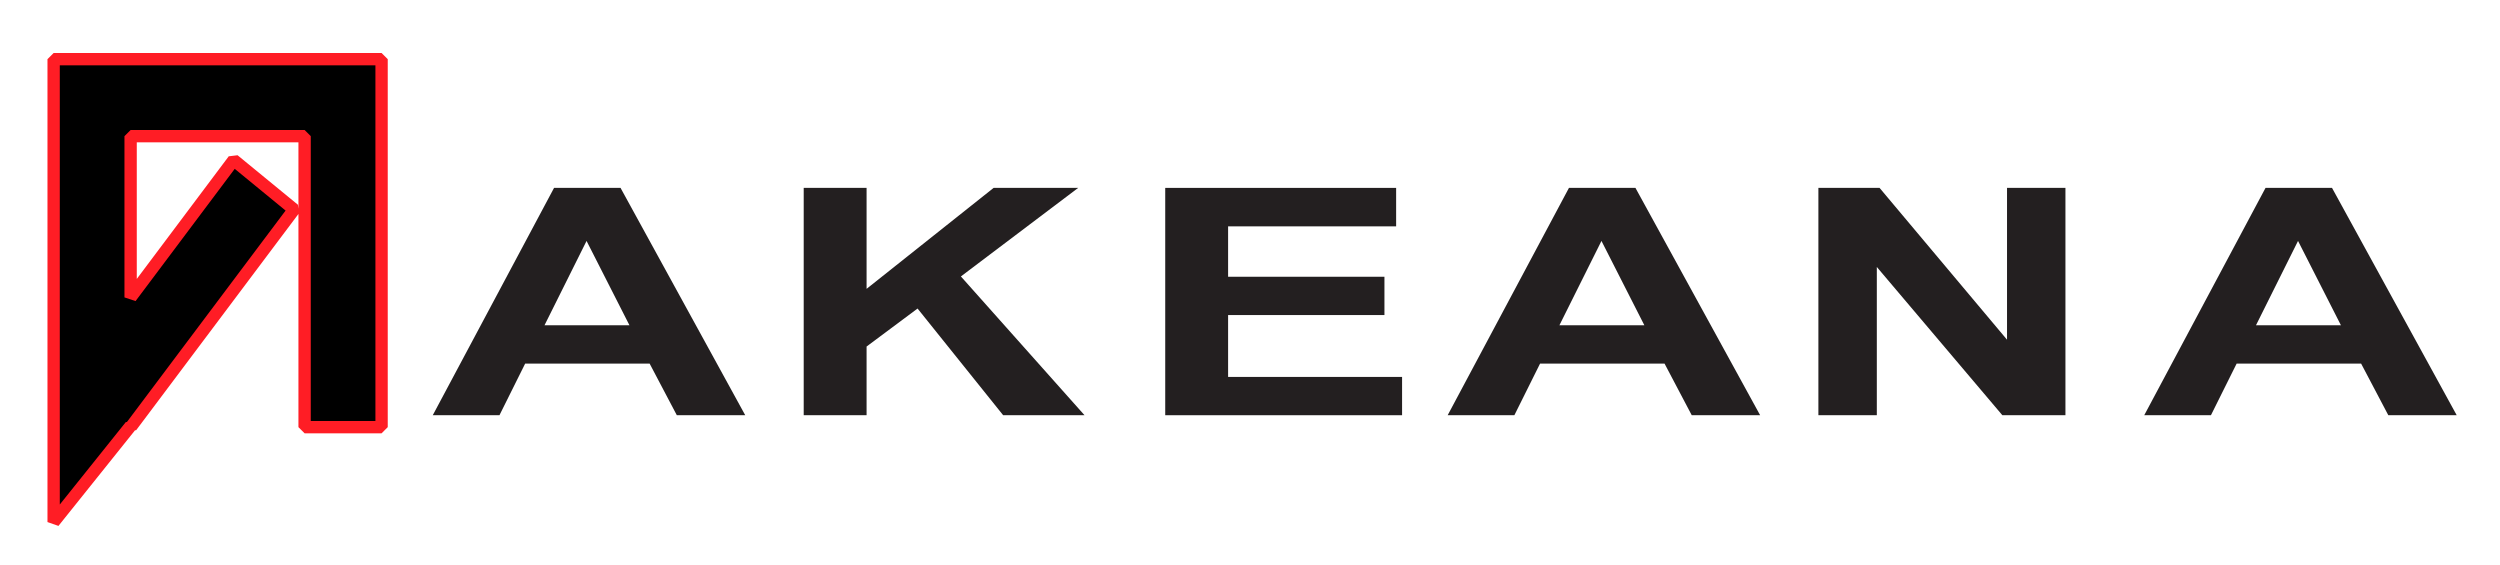
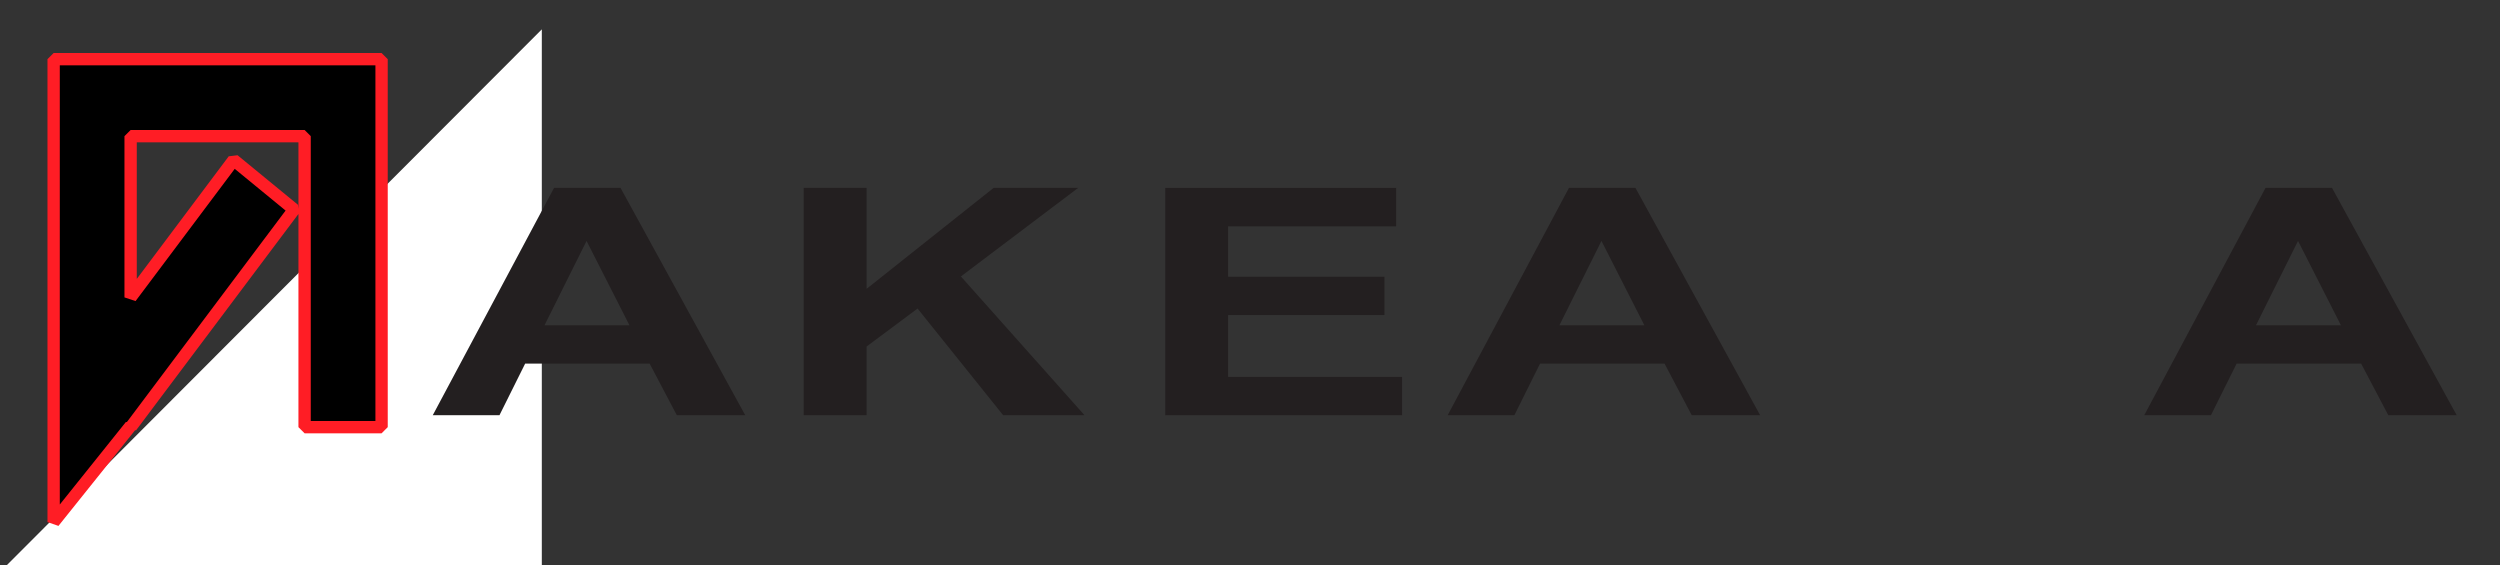
<svg xmlns="http://www.w3.org/2000/svg" role="img" viewBox="96.34 81.34 346.32 78.32">
  <rect x="96.34" y="81.34" width="346.32" height="78.32" fill="#333333" stroke="none" />
  <defs>
    <clipPath id="a" clipPathUnits="userSpaceOnUse">
      <path d="M599.09 6593.51h686.699v687.77H599.09z" />
    </clipPath>
  </defs>
  <g transform="matrix(1.333 0 0 -1.333 0 1056) scale(.1)">
-     <path fill="#fff" fill-opacity="1" fill-rule="evenodd" stroke="none" d="M0 0h6120v7920H0z" />
-     <path fill="#fff" fill-opacity="1" fill-rule="evenodd" stroke="none" d="M599.09 6593.51h686.699v687.77H599.09z" />
+     <path fill="#fff" fill-opacity="1" fill-rule="evenodd" stroke="none" d="M599.09 6593.51h686.699v687.77z" />
    <g clip-path="url(#a)">
      <path fill="#000" fill-opacity="1" fill-rule="nonzero" stroke="none" d="M778.469 6769.24l80 99.89.617-.61 169.234 225.5-62.773 51.48-107.078-142.79v167.58h180.801v-302.41h80v382.41H778.469" />
      <path fill="none" stroke="#ff1d25" stroke-dasharray="none" stroke-linecap="round" stroke-linejoin="bevel" stroke-miterlimit="10" stroke-opacity="1" stroke-width="12.8" d="M778.469 6769.24l80 99.89.617-.61 169.234 225.5-62.773 51.48-107.078-142.79v167.58h180.801v-302.41h80v382.41H778.469z" />
    </g>
    <g fill="#231f20" transform="scale(10) matrix(1 0 0 -.73 117.246 688.027)">
      <path d="M32.473 0H25.364l-2.826-7.351H9.603L6.932 0H0l12.605-32.362h6.91zM20.442-12.804l-4.459-12.009-4.371 12.009z" />
      <path d="M38.55 0v-32.362h6.534v14.371L58.285-32.362h8.786L54.885-19.757 67.733 0h-8.455l-8.896-15.188-5.298 5.408V0z" />
      <path d="M76.12 0v-32.362h23.996v5.475H82.654v7.174h16.247v5.453H82.654v8.808h18.08V0z" />
      <path d="M137.944 0h-7.108l-2.826-7.351h-12.936L112.403 0h-6.932l12.605-32.362h6.91zm-12.031-12.804l-4.459-12.009-4.371 12.009z" />
-       <path d="M143.998 0v-32.362h6.358l13.245 21.612v-21.612h6.071V0h-6.556l-13.046-21.104V0z" />
      <path d="M210.333 0h-7.108l-2.826-7.351H187.463L184.792 0h-6.932l12.605-32.362h6.91zm-12.031-12.804l-4.459-12.009-4.371 12.009z" />
    </g>
  </g>
</svg>